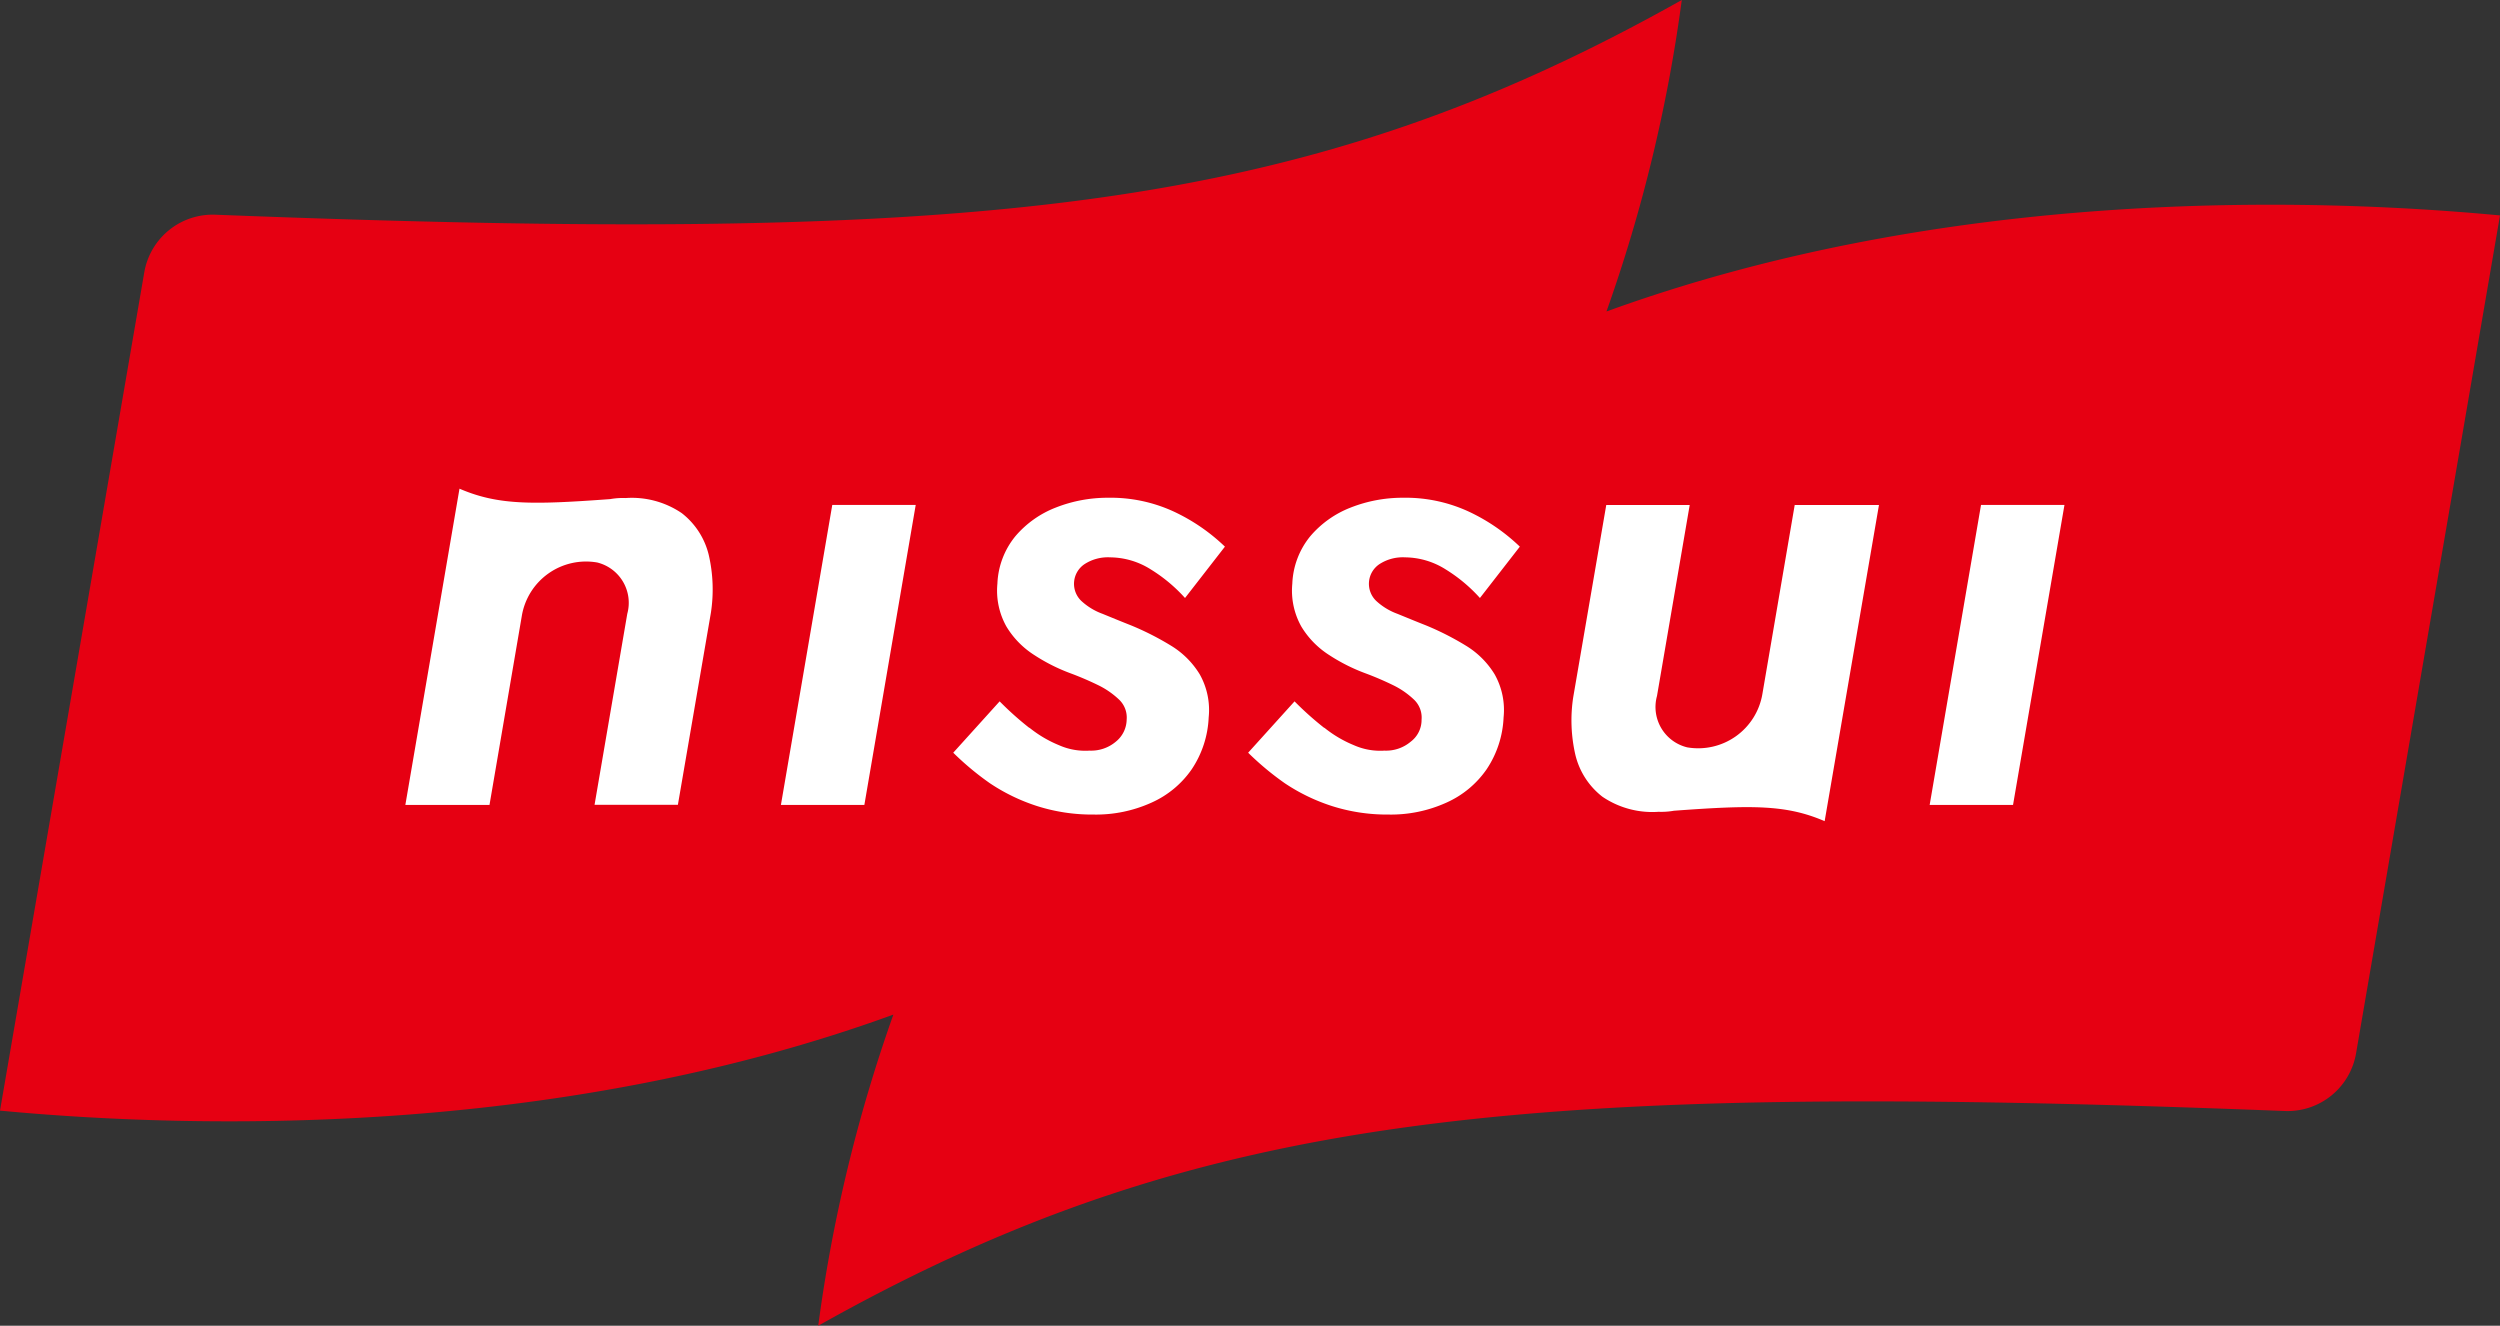
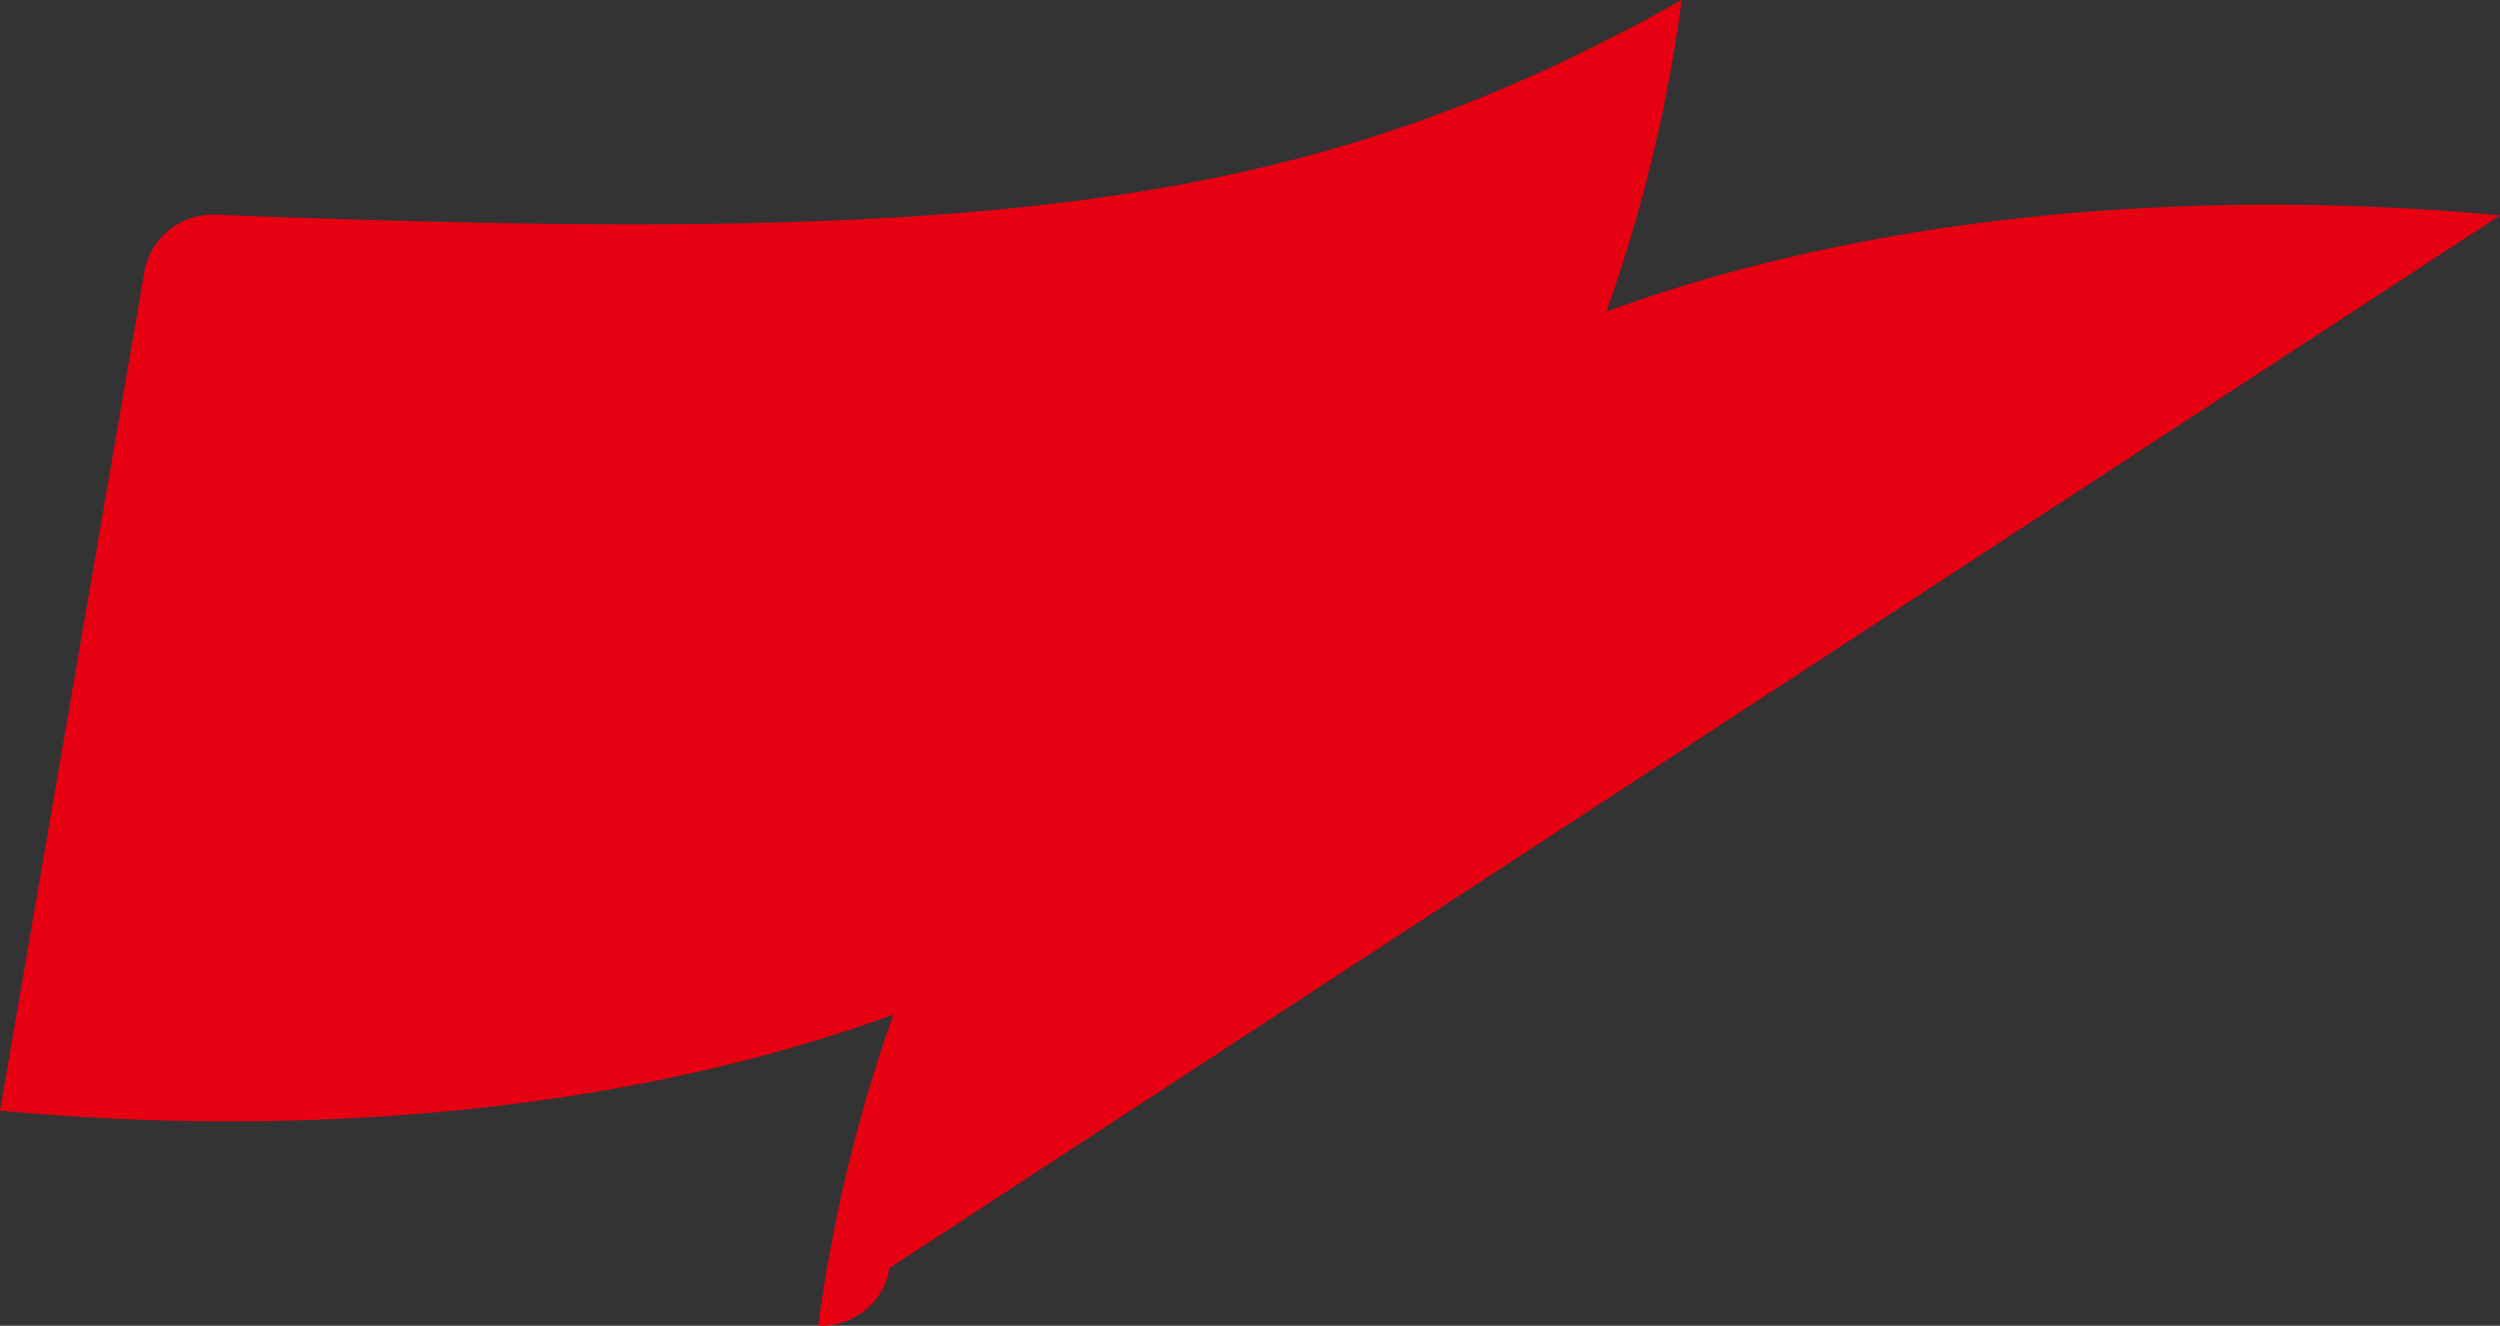
<svg xmlns="http://www.w3.org/2000/svg" id="レイヤー_5" data-name="レイヤー 5" width="68.157" height="36.143" viewBox="0 0 68.157 36.143">
  <rect x="0" y="0" width="68.157" height="36.143" fill="#333333" stroke="none" />
  <g id="グループ_5345" data-name="グループ 5345">
-     <path id="パス_85" data-name="パス 85" d="M43.8,8.482A41.823,41.823,0,0,0,45.85,0C35.5,5.815,26.769,6.668,5.883,5.854A1.894,1.894,0,0,0,3.932,7.432L0,30.279c5.207.49,15.061.765,24.356-2.618a41.823,41.823,0,0,0-2.049,8.482c10.354-5.815,19.081-6.668,39.976-5.854a1.894,1.894,0,0,0,1.951-1.579L68.157,5.873C62.95,5.383,53.1,5.109,43.8,8.491Z" fill="#e60012" />
-     <path id="パス_86" data-name="パス 86" d="M28.292,20.111a3.243,3.243,0,0,0,.8.471,1.769,1.769,0,0,0,.833.147,1.041,1.041,0,0,0,.716-.245.787.787,0,0,0,.294-.6.674.674,0,0,0-.2-.539,2.255,2.255,0,0,0-.559-.392,8.344,8.344,0,0,0-.775-.333,4.942,4.942,0,0,1-.99-.5,2.373,2.373,0,0,1-.755-.775,2,2,0,0,1-.245-1.167,2.175,2.175,0,0,1,.49-1.294,2.752,2.752,0,0,1,1.108-.784,3.854,3.854,0,0,1,1.422-.265,4.1,4.1,0,0,1,1.8.382,5.167,5.167,0,0,1,1.383.951l-1.088,1.4a4.263,4.263,0,0,0-.941-.784,2.1,2.1,0,0,0-1.1-.324,1.169,1.169,0,0,0-.7.186.645.645,0,0,0-.088,1,1.714,1.714,0,0,0,.579.353c.245.1.5.206.775.314a7.665,7.665,0,0,1,1.1.559,2.34,2.34,0,0,1,.775.775,1.982,1.982,0,0,1,.245,1.177,2.747,2.747,0,0,1-.461,1.412,2.638,2.638,0,0,1-1.1.912,3.662,3.662,0,0,1-1.579.324,4.933,4.933,0,0,1-1.549-.235,5.127,5.127,0,0,1-1.275-.618,7.768,7.768,0,0,1-1-.833l1.265-1.4a8.629,8.629,0,0,0,.8.716Zm8.04,0a3.243,3.243,0,0,0,.8.471,1.77,1.77,0,0,0,.833.147,1.041,1.041,0,0,0,.716-.245.742.742,0,0,0,.294-.6.674.674,0,0,0-.2-.539,2.255,2.255,0,0,0-.559-.392,8.343,8.343,0,0,0-.775-.333,4.942,4.942,0,0,1-.99-.5,2.373,2.373,0,0,1-.755-.775,2,2,0,0,1-.245-1.167,2.175,2.175,0,0,1,.49-1.294,2.752,2.752,0,0,1,1.108-.784,3.854,3.854,0,0,1,1.422-.265,4.1,4.1,0,0,1,1.8.382,5.167,5.167,0,0,1,1.383.951l-1.088,1.4a4.263,4.263,0,0,0-.941-.784,2.1,2.1,0,0,0-1.1-.324,1.169,1.169,0,0,0-.7.186.645.645,0,0,0-.088,1,1.714,1.714,0,0,0,.579.353c.245.1.5.206.775.314a7.666,7.666,0,0,1,1.1.559,2.34,2.34,0,0,1,.775.775,1.982,1.982,0,0,1,.245,1.177,2.747,2.747,0,0,1-.461,1.412,2.638,2.638,0,0,1-1.1.912,3.662,3.662,0,0,1-1.579.324,4.933,4.933,0,0,1-1.549-.235,5.127,5.127,0,0,1-1.275-.618,7.768,7.768,0,0,1-1-.833l1.265-1.4a8.629,8.629,0,0,0,.8.716ZM25.184,14.031H22.909l-1.4,8.178h2.275Zm31.318,0H54.227l-1.4,8.178H55.1Zm-7.354,0h0l-.882,5.158a1.775,1.775,0,0,1-2.049,1.451,1.132,1.132,0,0,1-.824-1.4l.892-5.207H44.01l-.9,5.236a4.188,4.188,0,0,0,.059,1.579,2.049,2.049,0,0,0,.735,1.137,2.42,2.42,0,0,0,1.53.412,1.988,1.988,0,0,0,.422-.029c2.138-.157,3.059-.167,4.108.284l1.481-8.619H49.168ZM13.564,22.209h0l.882-5.158A1.775,1.775,0,0,1,16.5,15.6,1.132,1.132,0,0,1,17.32,17l-.892,5.207H18.7l.9-5.236a4.188,4.188,0,0,0-.059-1.579,2.049,2.049,0,0,0-.735-1.137,2.42,2.42,0,0,0-1.53-.412,1.988,1.988,0,0,0-.422.029c-2.138.157-3.059.167-4.108-.284L11.27,22.209h2.275Z" transform="translate(-0.219 -0.265)" fill="#fff" />
+     <path id="パス_85" data-name="パス 85" d="M43.8,8.482A41.823,41.823,0,0,0,45.85,0C35.5,5.815,26.769,6.668,5.883,5.854A1.894,1.894,0,0,0,3.932,7.432L0,30.279c5.207.49,15.061.765,24.356-2.618a41.823,41.823,0,0,0-2.049,8.482a1.894,1.894,0,0,0,1.951-1.579L68.157,5.873C62.95,5.383,53.1,5.109,43.8,8.491Z" fill="#e60012" />
  </g>
</svg>